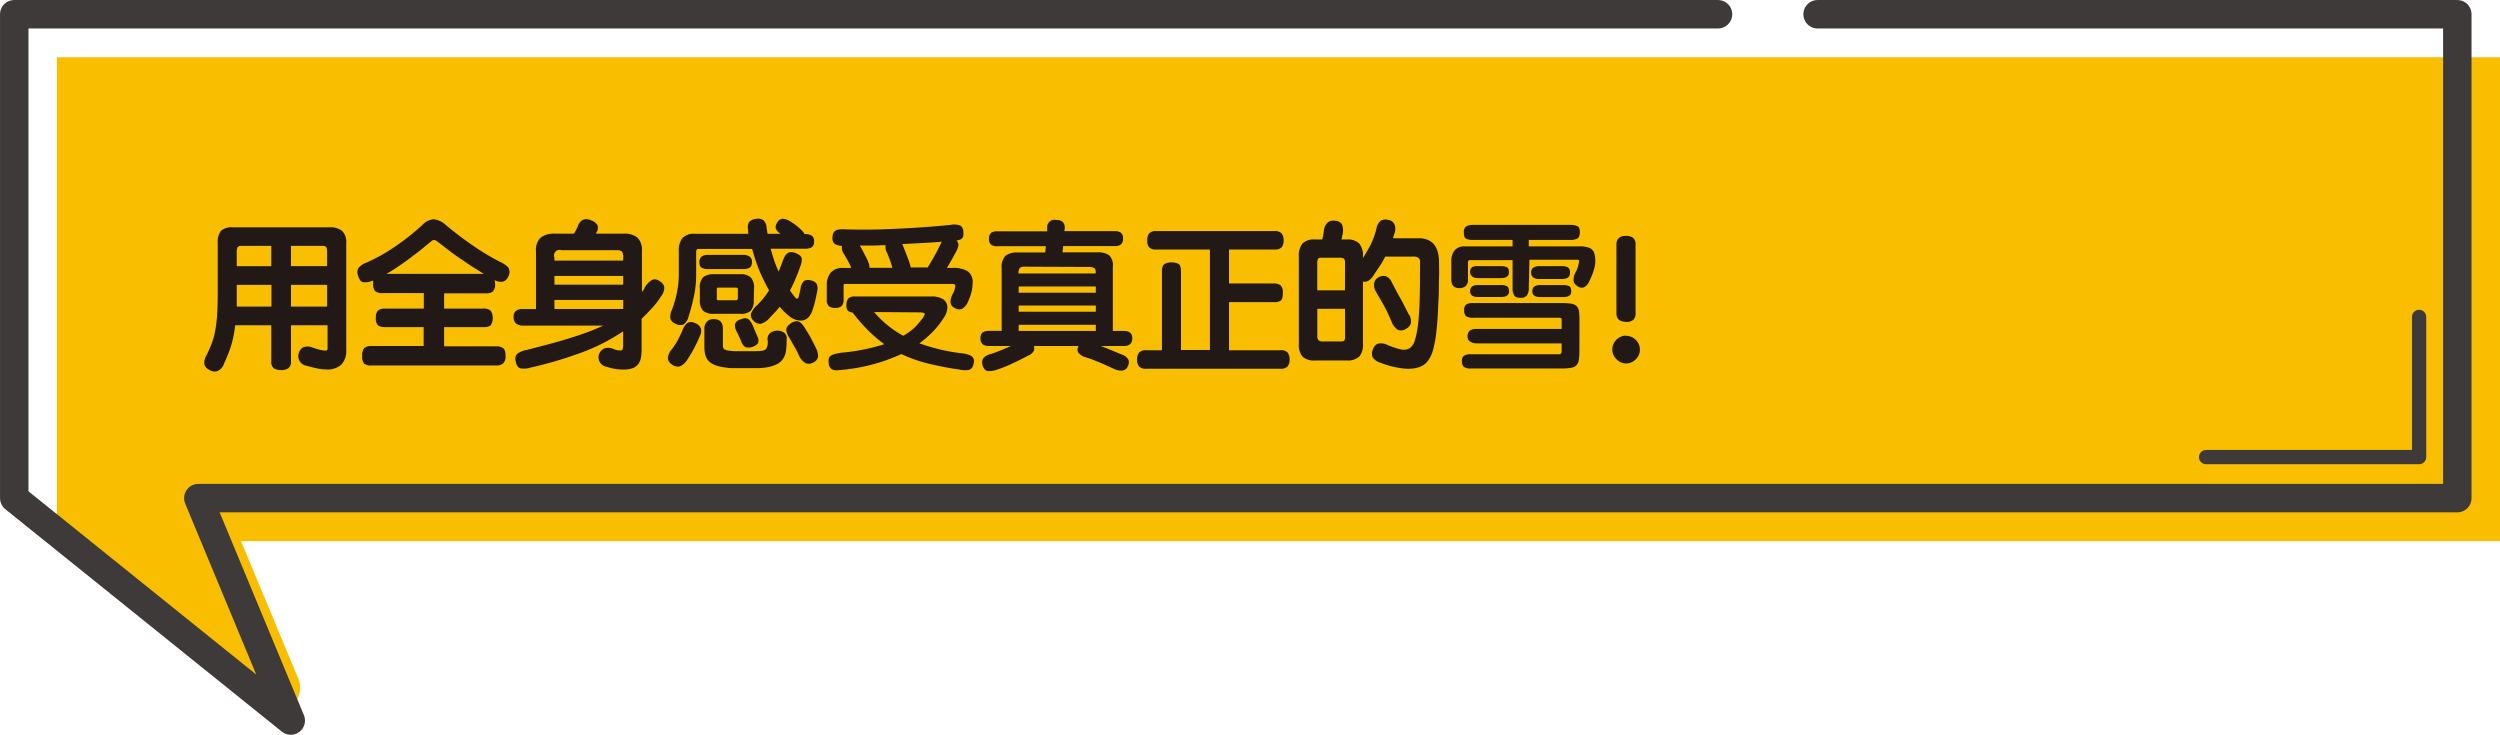
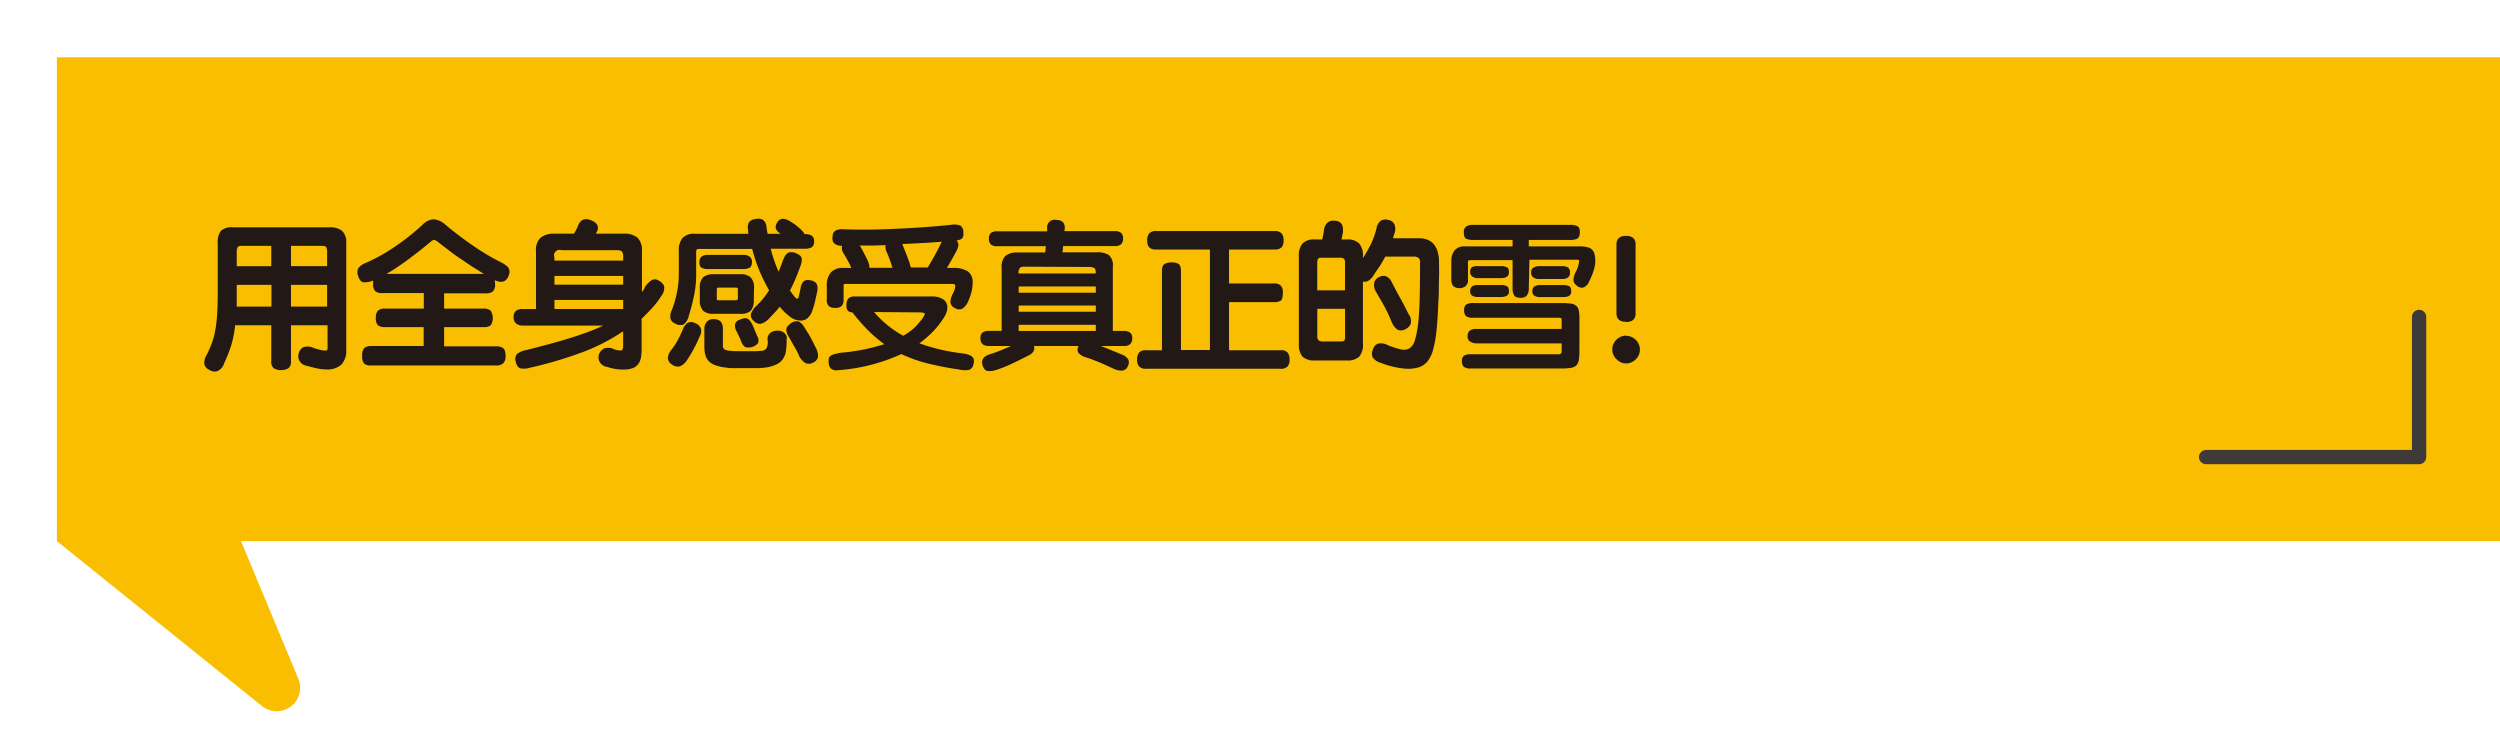
<svg xmlns="http://www.w3.org/2000/svg" viewBox="0 0 450.9 132.52">
  <defs>
    <style>
      .cls-1 {
        fill: #fabe00;
      }

      .cls-2, .cls-3 {
        fill: none;
        stroke: #3e3a39;
        stroke-linecap: round;
        stroke-linejoin: round;
      }

      .cls-2 {
        stroke-width: 2.57px;
      }

      .cls-3 {
        stroke-width: 5.13px;
      }

      .cls-4 {
        fill: #221815;
      }
    </style>
  </defs>
  <g id="レイヤー_2" data-name="レイヤー 2">
    <g id="レイヤー_1-2" data-name="レイヤー 1">
      <g>
        <path class="cls-1" d="M10.26,10.33V97.6l37,29.75a4.23,4.23,0,0,0,6.55-4.92L43.47,97.6H450.9V10.33Z" />
        <polyline class="cls-2" points="436.31 57.16 436.31 82.44 397.89 82.44" />
-         <polyline class="cls-3" points="309.86 2.57 2.57 2.57 2.57 89.84 52.44 129.96 35.77 89.84 443.2 89.84 443.2 2.57 327.82 2.57" />
        <path class="cls-4" d="M40.4,65.61a2.21,2.21,0,0,1-1.18,1.32,1.63,1.63,0,0,1-1.43-.21,1.58,1.58,0,0,1-.93-1,2.59,2.59,0,0,1,.42-1.7c.36-.74.66-1.43.91-2.09a14,14,0,0,0,.61-2.21,22.64,22.64,0,0,0,.35-2.85q.12-1.6.12-4v-9a3.36,3.36,0,0,1,.58-2.24A2.89,2.89,0,0,1,42,41H59.42a3.43,3.43,0,0,1,2.28.64,2.82,2.82,0,0,1,.75,2.25V63.06a3.69,3.69,0,0,1-.86,2.68,3.79,3.79,0,0,1-2.82.89,7.33,7.33,0,0,1-1.56-.18c-.55-.12-1.25-.3-2.1-.52A1.8,1.8,0,0,1,54,65.05a1.67,1.67,0,0,1-.14-1.25,1.79,1.79,0,0,1,.79-1.15,2.39,2.39,0,0,1,1.82.07h0c.58.19,1,.32,1.36.4a4.26,4.26,0,0,0,.91.11c.22,0,.34-.13.34-.39V58.67H52.48v6.46a1.45,1.45,0,0,1-.5,1.31,2.4,2.4,0,0,1-1.26.31,2.49,2.49,0,0,1-1.31-.31,1.47,1.47,0,0,1-.48-1.31V58.67H42.41a17.41,17.41,0,0,1-.3,1.95,16.2,16.2,0,0,1-.43,1.73c-.17.55-.37,1.1-.59,1.63s-.45,1.1-.72,1.66Zm2.3-12.84v1.32c0,.43,0,.83,0,1.21h6.26V51.38H42.7Zm0-4.76h6.23V44.35H43.55a.83.83,0,0,0-.7.23,2.27,2.27,0,0,0-.15,1.05Zm9.78-3.66V48H59V45.63a2.19,2.19,0,0,0-.16-1.06c-.1-.15-.36-.22-.75-.22Zm0,10.95H59V51.38H52.48Z" />
        <path class="cls-4" d="M67.34,50.56a3.47,3.47,0,0,1-1.86.34c-.4-.09-.71-.51-.92-1.25a1.58,1.58,0,0,1,.09-1.31A3.13,3.13,0,0,1,66,47.41a32.59,32.59,0,0,0,5.14-2.86,42.4,42.4,0,0,0,5.06-4,3.07,3.07,0,0,1,2-1,3.62,3.62,0,0,1,2.16,1,64.48,64.48,0,0,0,5.53,4.15,42.55,42.55,0,0,0,4.48,2.62,4.38,4.38,0,0,1,1.29.91,1.5,1.5,0,0,1,.15,1.3c-.41,1.29-1.28,1.61-2.61,1a2.27,2.27,0,0,1,.09.65,1.8,1.8,0,0,1-.4,1.39,2,2,0,0,1-1.3.34H80.1v2.75h7.08a1.88,1.88,0,0,1,1.31.37,2.46,2.46,0,0,1,0,2.66,2.14,2.14,0,0,1-1.31.31H80.1v3.46h9.38a2.06,2.06,0,0,1,1.26.33c.29.21.44.68.44,1.4a1.73,1.73,0,0,1-.44,1.36,1.88,1.88,0,0,1-1.26.37H67a2,2,0,0,1-1.32-.33,1.94,1.94,0,0,1-.35-1.4,2,2,0,0,1,.34-1.39A1.88,1.88,0,0,1,67,62.41h9.41V59H69.5a2.14,2.14,0,0,1-1.31-.31,1.73,1.73,0,0,1-.4-1.36,1.83,1.83,0,0,1,.37-1.3,1.87,1.87,0,0,1,1.34-.37h6.94V52.86H69a2,2,0,0,1-1.33-.34,1.94,1.94,0,0,1-.37-1.39v-.29a1.41,1.41,0,0,1,0-.28m10.35-6.94L75.9,45.06c-.64.51-1.31,1-2,1.53s-1.39,1-2.09,1.49-1.42.92-2.12,1.32H87.27q-1-.63-2.16-1.35c-.73-.48-1.47-1-2.19-1.48s-1.44-1-2.13-1.55l-1.91-1.46a1.1,1.1,0,0,0-.61-.28.9.9,0,0,0-.58.34" />
        <path class="cls-4" d="M116.2,52a4.05,4.05,0,0,1,1.2-1.38,1.2,1.2,0,0,1,1.32-.07c.66.36,1,.76,1.09,1.21a2.45,2.45,0,0,1-.55,1.63,14.26,14.26,0,0,1-1.64,2.16c-.61.66-1.24,1.3-1.9,1.95v5.61a7.86,7.86,0,0,1-.13,1.44,2.78,2.78,0,0,1-.48,1.12,2.26,2.26,0,0,1-1,.73,4.57,4.57,0,0,1-1.66.25,9.31,9.31,0,0,1-1.42-.1,8.5,8.5,0,0,1-1.53-.38,1.74,1.74,0,0,1-1.45-2.32,1.94,1.94,0,0,1,.91-1,2.29,2.29,0,0,1,1.64.07,3,3,0,0,0,1.49.28c.2-.07.3-.35.3-.85v-2.6a35.06,35.06,0,0,1-7.33,3.77,71.88,71.88,0,0,1-9.34,2.77,3.94,3.94,0,0,1-1.85.15c-.43-.12-.72-.55-.87-1.31a1.37,1.37,0,0,1,.24-1.27A3.81,3.81,0,0,1,95,63.12l3.83-1c1.29-.34,2.53-.7,3.73-1.07s2.33-.75,3.4-1.14,2-.8,2.85-1.19H94.43a2,2,0,0,1-1.39-.4,1.52,1.52,0,0,1-.4-1.14,1.36,1.36,0,0,1,.4-1.1,2,2,0,0,1,1.33-.34h2.3V45.29a3,3,0,0,1,.86-2.44,3.86,3.86,0,0,1,2.48-.71h3.49a5.4,5.4,0,0,0,.4-.65l.31-.65a2.06,2.06,0,0,1,.89-1.19,1.92,1.92,0,0,1,1.55.11,2,2,0,0,1,1.1.84,1.43,1.43,0,0,1-.17,1.32l-.06.11a.37.37,0,0,1,0,.11h5a3.68,3.68,0,0,1,2.44.71,3.12,3.12,0,0,1,.82,2.44v7.4a2.62,2.62,0,0,1,.24-.34l.24-.34M100,47H112.4v-.51a1.74,1.74,0,0,0-.24-1.14,1.33,1.33,0,0,0-.89-.22h-10a1,1,0,0,0-1.28,1.3Zm0,4.34H112.4V49.77H100Zm0,4.39H112.4V54.1H100Z" />
        <path class="cls-4" d="M126.22,60.62c-.19.46-.37.87-.55,1.24s-.36.72-.54,1.06-.37.67-.57,1-.41.65-.63,1a2.86,2.86,0,0,1-1.34,1.17,1.71,1.71,0,0,1-1.44-.38,1.5,1.5,0,0,1-.7-1.09,2.75,2.75,0,0,1,.7-1.6,13,13,0,0,0,1.06-1.61c.28-.5.56-1.1.87-1.8a3,3,0,0,1,.87-1.34,1.38,1.38,0,0,1,1.39,0,1.71,1.71,0,0,1,1.08,1,1.86,1.86,0,0,1-.2,1.34M139,44.86c.19.72.4,1.43.64,2.13a17.9,17.9,0,0,0,.8,2l.39-1c.12-.31.24-.62.35-.95a5.44,5.44,0,0,1,.37-.8,1.75,1.75,0,0,1,.47-.56,1.12,1.12,0,0,1,.65-.21,2.25,2.25,0,0,1,.92.21c.55.23.86.51,1,.84a3.06,3.06,0,0,1-.27,1.57,32.21,32.21,0,0,1-1.84,4.31l.56.77c.17.22.33.42.49.59a.25.25,0,0,0,.29.09.37.37,0,0,0,.24-.34c.06-.27.12-.54.19-.83s.12-.52.15-.73a2.2,2.2,0,0,1,.59-1.25,1.36,1.36,0,0,1,1.17-.14,1.57,1.57,0,0,1,1.15.66,2.25,2.25,0,0,1,.07,1.38c-.09.49-.21,1-.35,1.64s-.31,1.18-.5,1.73a3.19,3.19,0,0,1-.84,1.38,1.94,1.94,0,0,1-1.34.47,3.37,3.37,0,0,1-2.13-.91,10.83,10.83,0,0,1-1.59-1.59,12,12,0,0,1-.86,1l-.95,1a3.2,3.2,0,0,1-1.64,1.09,1.6,1.6,0,0,1-1.31-.61,1.27,1.27,0,0,1-.41-1.25,4,4,0,0,1,1.09-1.5,14.55,14.55,0,0,0,2.16-2.69A33.6,33.6,0,0,1,137,48.9a31.88,31.88,0,0,1-1.34-4h-9.67a.36.36,0,0,0-.34.15.64.64,0,0,0-.09.36v4.37a18.82,18.82,0,0,1-.32,3.23,36,36,0,0,1-1,3.91,2.78,2.78,0,0,1-.92,1.59,1.73,1.73,0,0,1-1.57-.17,1.36,1.36,0,0,1-.84-.91,2.71,2.71,0,0,1,.3-1.58q.22-.6.45-1.35c.15-.5.28-1,.4-1.59s.2-1.11.27-1.67a14.88,14.88,0,0,0,.1-1.57V45.26a3.5,3.5,0,0,1,.65-2.31,2.82,2.82,0,0,1,2.27-.78H135a1.37,1.37,0,0,1-.07-.34c0-.11,0-.23,0-.37a1.88,1.88,0,0,1,.17-1.39,1.68,1.68,0,0,1,1.13-.56,1.85,1.85,0,0,1,1.39.15,1.8,1.8,0,0,1,.63,1.26c0,.21.07.42.09.63s.07.41.1.62h2.36a2.14,2.14,0,0,1-.87-.92,1.33,1.33,0,0,1,.24-1.09,1.24,1.24,0,0,1,.92-.7,2.59,2.59,0,0,1,1.35.42c.26.15.57.35.92.6s.74.58,1.18,1l.34.37a1.22,1.22,0,0,1,.2.37h.08a2.34,2.34,0,0,1,1.25.28,1.18,1.18,0,0,1,.42,1,1.22,1.22,0,0,1-.42,1.1,2.45,2.45,0,0,1-1.25.26Zm-3.38,2.44c0,.51-.15.84-.46,1a2.41,2.41,0,0,1-1.1.23H127.7a2.3,2.3,0,0,1-1.12-.23c-.3-.15-.44-.48-.44-1,0-.89.52-1.33,1.56-1.33h6.37a1.92,1.92,0,0,1,1.12.3,1.14,1.14,0,0,1,.44,1m.32,6.8a2.86,2.86,0,0,1-.56,2,2.61,2.61,0,0,1-1.85.53h-4.82a2.81,2.81,0,0,1-1.89-.53,2.71,2.71,0,0,1-.61-2V52a2.61,2.61,0,0,1,.61-2,2.81,2.81,0,0,1,1.89-.54h4.82a2.56,2.56,0,0,1,1.85.56A2.69,2.69,0,0,1,136,52Zm5.92,7a13.1,13.1,0,0,1-.11,2.22,3.57,3.57,0,0,1-.57,1.49,3,3,0,0,1-1.16.95,7.06,7.06,0,0,1-1.87.55,13.82,13.82,0,0,1-1.55.12c-.63,0-1.29,0-2,0s-1.34,0-2,0-1.15,0-1.54-.09a8.61,8.61,0,0,1-2-.42,3.2,3.2,0,0,1-1.22-.74,2.54,2.54,0,0,1-.63-1.11,5.74,5.74,0,0,1-.18-1.53V59.29a1.79,1.79,0,0,1,.43-1.23,1.53,1.53,0,0,1,1.24-.5c1.12,0,1.67.58,1.67,1.73v3a.92.92,0,0,0,.2.67,2,2,0,0,0,.94.29,9.42,9.42,0,0,0,1.13.09l1.69,0h1.73a12.36,12.36,0,0,0,1.29-.07,1.2,1.2,0,0,0,.88-.43,2.54,2.54,0,0,0,.2-1.55A1.38,1.38,0,0,1,139,60a2,2,0,0,1,1.22-.36,1.85,1.85,0,0,1,1.2.37,1.31,1.31,0,0,1,.5,1m-12.64-7.2c0,.15,0,.24.07.28a.5.5,0,0,0,.3.06h3a.58.58,0,0,0,.33-.07.52.52,0,0,0,.1-.38V52.23a.46.46,0,0,0-.06-.29s-.13-.07-.28-.07h-3.07c-.18,0-.3,0-.34.09a1,1,0,0,0-.05.36Zm7.34,6.89a1.49,1.49,0,0,1,.1,1.2,2.27,2.27,0,0,1-2.28.71,1.93,1.93,0,0,1-.74-1c-.13-.34-.28-.68-.44-1l-.35-.75a2.14,2.14,0,0,1-.33-1.41,1.21,1.21,0,0,1,.81-.78,4.57,4.57,0,0,1,.71-.24,1.13,1.13,0,0,1,.58,0,1.07,1.07,0,0,1,.49.32,3.26,3.26,0,0,1,.49.73c.15.32.29.64.43,1s.32.74.53,1.25m10.06,4.65a1.54,1.54,0,0,1-1.37.12A3,3,0,0,1,144.05,64c-.22-.47-.48-1-.75-1.43l-1-1.78a2.74,2.74,0,0,1-.49-1.31,1.31,1.31,0,0,1,.63-1,1.86,1.86,0,0,1,1.43-.54c.4.08.83.46,1.26,1.16s.85,1.36,1.12,1.87.56,1.08.86,1.7a3.17,3.17,0,0,1,.43,1.73,1.51,1.51,0,0,1-.91,1" />
        <path class="cls-4" d="M171.88,48.32a5,5,0,0,1,2.62.58,2.32,2.32,0,0,1,.92,2.12,7.34,7.34,0,0,1-.14,1.38,9.31,9.31,0,0,1-.57,1.73,3.08,3.08,0,0,1-1.15,1.56,1.39,1.39,0,0,1-1.31-.11,1.3,1.3,0,0,1-.83-1.09,3.5,3.5,0,0,1,.4-1.46,3.43,3.43,0,0,0,.48-1.48c0-.22-.2-.34-.51-.34H152.52c-.25,0-.37,0-.37.26V54a1.66,1.66,0,0,1-.34,1.18,1.61,1.61,0,0,1-1.16.35,1.77,1.77,0,0,1-1.15-.31,1.51,1.51,0,0,1-.38-1.22V51.58a3.6,3.6,0,0,1,.72-2.42,2.85,2.85,0,0,1,2.28-.84h1.42a13,13,0,0,0-.63-1.3c-.22-.42-.49-.87-.79-1.36a1.83,1.83,0,0,1-.25-1.31c-1.16-.05-1.73-.49-1.73-1.3a3.42,3.42,0,0,1,.07-.75,1,1,0,0,1,.28-.54,1.47,1.47,0,0,1,.61-.33,3.54,3.54,0,0,1,1.05-.08c1.44.06,3,.07,4.59.06s3.28-.07,4.95-.15,3.34-.17,5-.29,3.25-.26,4.76-.41a3.11,3.11,0,0,1,1.78.14,1.4,1.4,0,0,1,.52,1.19,2.79,2.79,0,0,1,0,.58.86.86,0,0,1-.16.42.78.78,0,0,1-.38.3,3.29,3.29,0,0,1-.71.2,1,1,0,0,1,.36.81,3.51,3.51,0,0,1-.36,1.09c-.24.45-.51.93-.79,1.44s-.59,1-.91,1.59Zm-20,15.28a35.16,35.16,0,0,0,7.62-1.53,23.53,23.53,0,0,1-2.86-2.42,33.61,33.61,0,0,1-2.83-3.22l-.09-.09a1.22,1.22,0,0,1-.81-.31,1.43,1.43,0,0,1-.24-1,1.69,1.69,0,0,1,.34-1.19,1.52,1.52,0,0,1,1.16-.37H168a3.74,3.74,0,0,1,2.11.51,1.7,1.7,0,0,1,.75,1.5,2.64,2.64,0,0,1-.13.78,3.36,3.36,0,0,1-.41.89,16.08,16.08,0,0,1-2,2.6,19.37,19.37,0,0,1-2.5,2.17,34.11,34.11,0,0,0,7.74,1.81,4.9,4.9,0,0,1,1.19.27,1.58,1.58,0,0,1,.67.43,1,1,0,0,1,.24.56,1.87,1.87,0,0,1-.09.72,1.23,1.23,0,0,1-.8,1,4.35,4.35,0,0,1-1.8-.07,55.42,55.42,0,0,1-5.8-1.13,26,26,0,0,1-4.61-1.65,32.68,32.68,0,0,1-11.36,2.9,1.88,1.88,0,0,1-1.22-.19,1.46,1.46,0,0,1-.51-1.09,2.47,2.47,0,0,1,0-.77.86.86,0,0,1,.31-.51,2.4,2.4,0,0,1,.75-.34c.33-.09.78-.18,1.35-.28m4.65-16.41a2,2,0,0,1,.28,1.13h4.14a22.37,22.37,0,0,0-1-2.8,1.75,1.75,0,0,1-.2-1.28c-.83,0-1.63.06-2.41.07l-2.27,0c.27.44.53.91.78,1.42l.73,1.42m1.07,9.15a18.75,18.75,0,0,0,5.25,4.28,11.19,11.19,0,0,0,1.78-1.23A10.23,10.23,0,0,0,166,57.9a3.81,3.81,0,0,0,.79-1.23q.06-.33-1.05-.33Zm6.35-9c.06.21.11.39.16.54a2.53,2.53,0,0,1,.1.42h3.06q.68-1.09,1.23-2.1c.37-.66.72-1.35,1.07-2.06a1.57,1.57,0,0,1,.12-.26l.13-.23c-1.11.1-2.27.18-3.47.24l-3.67.19.08.17.64,1.63c.2.5.38,1,.55,1.46" />
        <path class="cls-4" d="M192,41.69h9.05a1.75,1.75,0,0,1,1.14.3,1.27,1.27,0,0,1,.36,1,1.38,1.38,0,0,1-.36,1.08,1.69,1.69,0,0,1-1.14.31h-9.3l-.11,1.13h6.15A3.77,3.77,0,0,1,200,46a2.48,2.48,0,0,1,.71,2.11V59.69h2c1,0,1.51.44,1.51,1.33s-.5,1.39-1.51,1.39h-4.16c.6.23,1.2.46,1.78.71l2.07.85a2.12,2.12,0,0,1,1.12.91,1.48,1.48,0,0,1-.13,1.22,1.17,1.17,0,0,1-.93.73,2.94,2.94,0,0,1-1.5-.28l-1.41-.64c-.42-.2-.84-.38-1.24-.55l-1.25-.5c-.43-.16-.89-.31-1.41-.47a2.43,2.43,0,0,1-1.16-.79,1,1,0,0,1,0-1.05.19.19,0,0,1,0-.14h-8a1.27,1.27,0,0,1-.07.92,1.89,1.89,0,0,1-.92.78c-1,.51-1.94,1-2.81,1.4a23,23,0,0,1-2.92,1.18,3.85,3.85,0,0,1-1.54.23c-.47,0-.79-.37-1-1q-.48-1.53,1.44-2.07c.61-.19,1.22-.41,1.85-.67s1.22-.51,1.81-.78h-4c-1,0-1.5-.46-1.5-1.39s.5-1.33,1.5-1.33h2.33V48.35a2.83,2.83,0,0,1,.69-2.21,3.27,3.27,0,0,1,2.17-.6h5l.11-1.13h-8.76a1.72,1.72,0,0,1-1.15-.31,1.41,1.41,0,0,1-.35-1.08,1.3,1.3,0,0,1,.35-1,1.78,1.78,0,0,1,1.15-.3h9l0-.65a1.33,1.33,0,0,1,1.68-1.39,1.49,1.49,0,0,1,1.2.44,1.53,1.53,0,0,1,.24,1.32v-.06Zm-7.28,6.41a1.12,1.12,0,0,0-.78.22,1.47,1.47,0,0,0-.24,1h13.92V49c0-.38-.13-.62-.37-.71a1.84,1.84,0,0,0-.68-.14Zm-1,4.7h13.92V51.67H183.74Zm0,3.43h13.92V55.1H183.74Zm0,3.46h13.92V58.58H183.74Z" />
        <path class="cls-4" d="M208.55,45a1.64,1.64,0,0,1-1.3-.41,1.9,1.9,0,0,1-.34-1.23,2,2,0,0,1,.34-1.24,1.57,1.57,0,0,1,1.3-.44h21.32a1.59,1.59,0,0,1,1.3.44,2,2,0,0,1,.34,1.24,1.9,1.9,0,0,1-.34,1.23,1.65,1.65,0,0,1-1.3.41h-8.2v6.12h8.05a1.91,1.91,0,0,1,1.24.34,1.75,1.75,0,0,1,.41,1.36c0,.72-.11,1.18-.34,1.38a2.07,2.07,0,0,1-1.31.29h-8.05v8.68h9.27a1.56,1.56,0,0,1,1.31.44,2.06,2.06,0,0,1,.34,1.26,1.81,1.81,0,0,1-.37,1.23,1.64,1.64,0,0,1-1.28.41h-24.2a1.64,1.64,0,0,1-1.28-.41,1.76,1.76,0,0,1-.37-1.23,2,2,0,0,1,.34-1.26,1.56,1.56,0,0,1,1.31-.44h2.83V48.92c0-.7.17-1.14.5-1.32a2.54,2.54,0,0,1,1.23-.27,2.41,2.41,0,0,1,1.26.27c.29.18.44.62.44,1.32v14.2h5.22V45Z" />
        <path class="cls-4" d="M247.67,49.77c-.59.83-1.2,1.18-1.85,1V62a3.29,3.29,0,0,1-.66,2.31,3.07,3.07,0,0,1-2.28.7h-5.7a3,3,0,0,1-2.27-.7,3.34,3.34,0,0,1-.65-2.31V46.22a3.42,3.42,0,0,1,.65-2.29,2.92,2.92,0,0,1,2.27-.74h1.3c.06-.24.11-.49.16-.74s.09-.51.13-.79a2.26,2.26,0,0,1,.68-1.52,1.67,1.67,0,0,1,1.36-.32,1.47,1.47,0,0,1,1.24.68,3.22,3.22,0,0,1,.12,1.67l-.12.51c0,.17-.07.34-.11.51h.94a3,3,0,0,1,2.28.74,3.37,3.37,0,0,1,.66,2.29v.32c.48-.74.92-1.51,1.34-2.3a15.17,15.17,0,0,0,1.1-3,2.13,2.13,0,0,1,.78-1.43,1.73,1.73,0,0,1,1.4-.13,1.36,1.36,0,0,1,1.08.83,2.3,2.3,0,0,1,0,1.55c-.09.27-.19.57-.28.91h4.62a4.12,4.12,0,0,1,1.67.3,2.9,2.9,0,0,1,1.11.82,3.79,3.79,0,0,1,.64,1.25,7,7,0,0,1,.26,1.57c0,1,.05,2.14,0,3.35s0,2.41-.08,3.6-.1,2.31-.17,3.35-.15,1.93-.23,2.63a19.77,19.77,0,0,1-.62,3.36,5.73,5.73,0,0,1-1.05,2.07,3.36,3.36,0,0,1-1.59,1,6.53,6.53,0,0,1-2.21.23,14.35,14.35,0,0,1-2-.29,15.25,15.25,0,0,1-2.53-.76,2.67,2.67,0,0,1-1.49-1,1.77,1.77,0,0,1,.08-1.48,1.47,1.47,0,0,1,.93-1,2.56,2.56,0,0,1,1.7.27,14.5,14.5,0,0,0,2.41.78,2.09,2.09,0,0,0,1.58-.23,2.67,2.67,0,0,0,.94-1.49,16.72,16.72,0,0,0,.57-3c.13-1.08.22-2.52.27-4.31s.07-4,.07-6.75a.87.87,0,0,0-.28-.73,1.57,1.57,0,0,0-1-.23h-5a16.52,16.52,0,0,1-1,1.73c-.38.56-.77,1.13-1.14,1.7m-5.11-2.33a1,1,0,0,0-.19-.71,1.37,1.37,0,0,0-.88-.19h-3.26c-.29,0-.47.08-.56.25a1.81,1.81,0,0,0-.12.74v4.9h5Zm0,8.31h-5v4.9a1.05,1.05,0,0,0,.22.78,1.18,1.18,0,0,0,.8.22h3.2c.38,0,.61-.07.68-.2a1.42,1.42,0,0,0,.11-.68Zm11.51,1a2.24,2.24,0,0,1,.33,1.73,1.81,1.81,0,0,1-.92.93,1.47,1.47,0,0,1-1.48.09A3.15,3.15,0,0,1,251,58.07a28.11,28.11,0,0,0-1.3-2.79c-.45-.84-1-1.71-1.5-2.62a2.24,2.24,0,0,1-.37-1.46,1.42,1.42,0,0,1,.65-1.09,1.91,1.91,0,0,1,1.36-.33A2,2,0,0,1,251,50.87c.52,1,1,1.94,1.56,2.92s1.05,2,1.56,3" />
        <path class="cls-4" d="M275.73,51.92a2.14,2.14,0,0,1-.34,1.36,1.35,1.35,0,0,1-1.13.43c-.59,0-1-.14-1.16-.43a2.48,2.48,0,0,1-.29-1.36v-5h-7.68a.33.33,0,0,0-.37.37v3.12a1.44,1.44,0,0,1-.45,1.22,1.72,1.72,0,0,1-1.08.34q-1.47,0-1.47-1.56V47.08a3,3,0,0,1,.58-1.9,2.26,2.26,0,0,1,1.91-.74h8.56V43.28H265.7a3.13,3.13,0,0,1-1.22-.2c-.3-.13-.46-.5-.46-1.11a1.25,1.25,0,0,1,.46-1.15,2.38,2.38,0,0,1,1.22-.26h17.49a3.09,3.09,0,0,1,1.29.22c.31.15.46.51.46,1.08s-.15,1-.46,1.18a2.91,2.91,0,0,1-1.29.24h-7.46v1.16h9a5.32,5.32,0,0,1,2,.28,1.71,1.71,0,0,1,.9,1.33,5,5,0,0,1,0,2,11.39,11.39,0,0,1-1,2.68,1.91,1.91,0,0,1-1,1.11,1.29,1.29,0,0,1-1.25-.34,1.27,1.27,0,0,1-.59-1,3.13,3.13,0,0,1,.42-1.46,5.05,5.05,0,0,0,.44-1.1,8.08,8.08,0,0,0,.16-.8.23.23,0,0,0-.26-.29h-8.7Zm9.13,11.31a10.51,10.51,0,0,1-.1,1.65,1.89,1.89,0,0,1-.43,1,1.61,1.61,0,0,1-1,.46,9.65,9.65,0,0,1-1.71.12h-16.3a2.06,2.06,0,0,1-1.31-.3,1.37,1.37,0,0,1-.34-1,1.18,1.18,0,0,1,.37-1,2.25,2.25,0,0,1,1.28-.27H281.2a.38.38,0,0,0,.37-.17,1,1,0,0,0,.09-.46V61.93H266.32a2.1,2.1,0,0,1-1.13-.3,1,1,0,0,1-.49-1,1.22,1.22,0,0,1,.39-1,2,2,0,0,1,1.23-.3h15.34V57.85c0-.27,0-.42-.1-.47a1.54,1.54,0,0,0-.64-.07H265.73a2.14,2.14,0,0,1-1.31-.29,1.36,1.36,0,0,1-.34-1.1,1.12,1.12,0,0,1,.37-1,2.35,2.35,0,0,1,1.28-.26h15.84a11.48,11.48,0,0,1,1.73.1,1.93,1.93,0,0,1,1,.4,1.49,1.49,0,0,1,.46.86,8.75,8.75,0,0,1,.11,1.53Zm-12.7-14.14c0,.72-.49,1.07-1.47,1.07H266.6a1.61,1.61,0,0,1-1.09-.31,1,1,0,0,1-.35-.79,1,1,0,0,1,.35-.88A2.08,2.08,0,0,1,266.6,48h4.09a2.39,2.39,0,0,1,1.1.2c.25.13.37.45.37.94m0,3.43q0,1-1.47,1H266.6q-1.44,0-1.44-1a1.07,1.07,0,0,1,.35-.91,1.89,1.89,0,0,1,1.09-.25h4.09a2.25,2.25,0,0,1,1.1.21c.25.14.37.47.37,1m11-3.38c0,.72-.49,1.08-1.48,1.08H277.6a1.61,1.61,0,0,1-1.09-.31,1,1,0,0,1-.35-.79,1,1,0,0,1,.35-.91A1.88,1.88,0,0,1,277.6,48h4.08a2.16,2.16,0,0,1,1.11.23,1.06,1.06,0,0,1,.37,1m.23,3.35c0,.7-.5,1-1.48,1h-4.08c-1,0-1.45-.35-1.45-1a1,1,0,0,1,.36-.91,1.87,1.87,0,0,1,1.09-.25h4.08a2.34,2.34,0,0,1,1.11.2c.24.13.37.45.37,1" />
        <path class="cls-4" d="M293.3,60.57a2.16,2.16,0,0,1,.95.2,2.5,2.5,0,0,1,.78.53,2.6,2.6,0,0,1,.54.78,2.34,2.34,0,0,1,.2,1,2.31,2.31,0,0,1-.2.95,2.65,2.65,0,0,1-1.32,1.32,2.31,2.31,0,0,1-.95.2,2.34,2.34,0,0,1-.95-.2,2.44,2.44,0,0,1-.77-.54A2.37,2.37,0,0,1,291,64a2.16,2.16,0,0,1-.2-.95,2.19,2.19,0,0,1,.2-1,2.61,2.61,0,0,1,1.31-1.31,2.19,2.19,0,0,1,.95-.2m0-2.5c-1.15,0-1.72-.52-1.72-1.56V44.1c0-1,.57-1.56,1.72-1.56a2.07,2.07,0,0,1,1.28.35,1.54,1.54,0,0,1,.45,1.27v12.3a1.53,1.53,0,0,1-.45,1.26,2,2,0,0,1-1.28.35" />
      </g>
    </g>
  </g>
</svg>